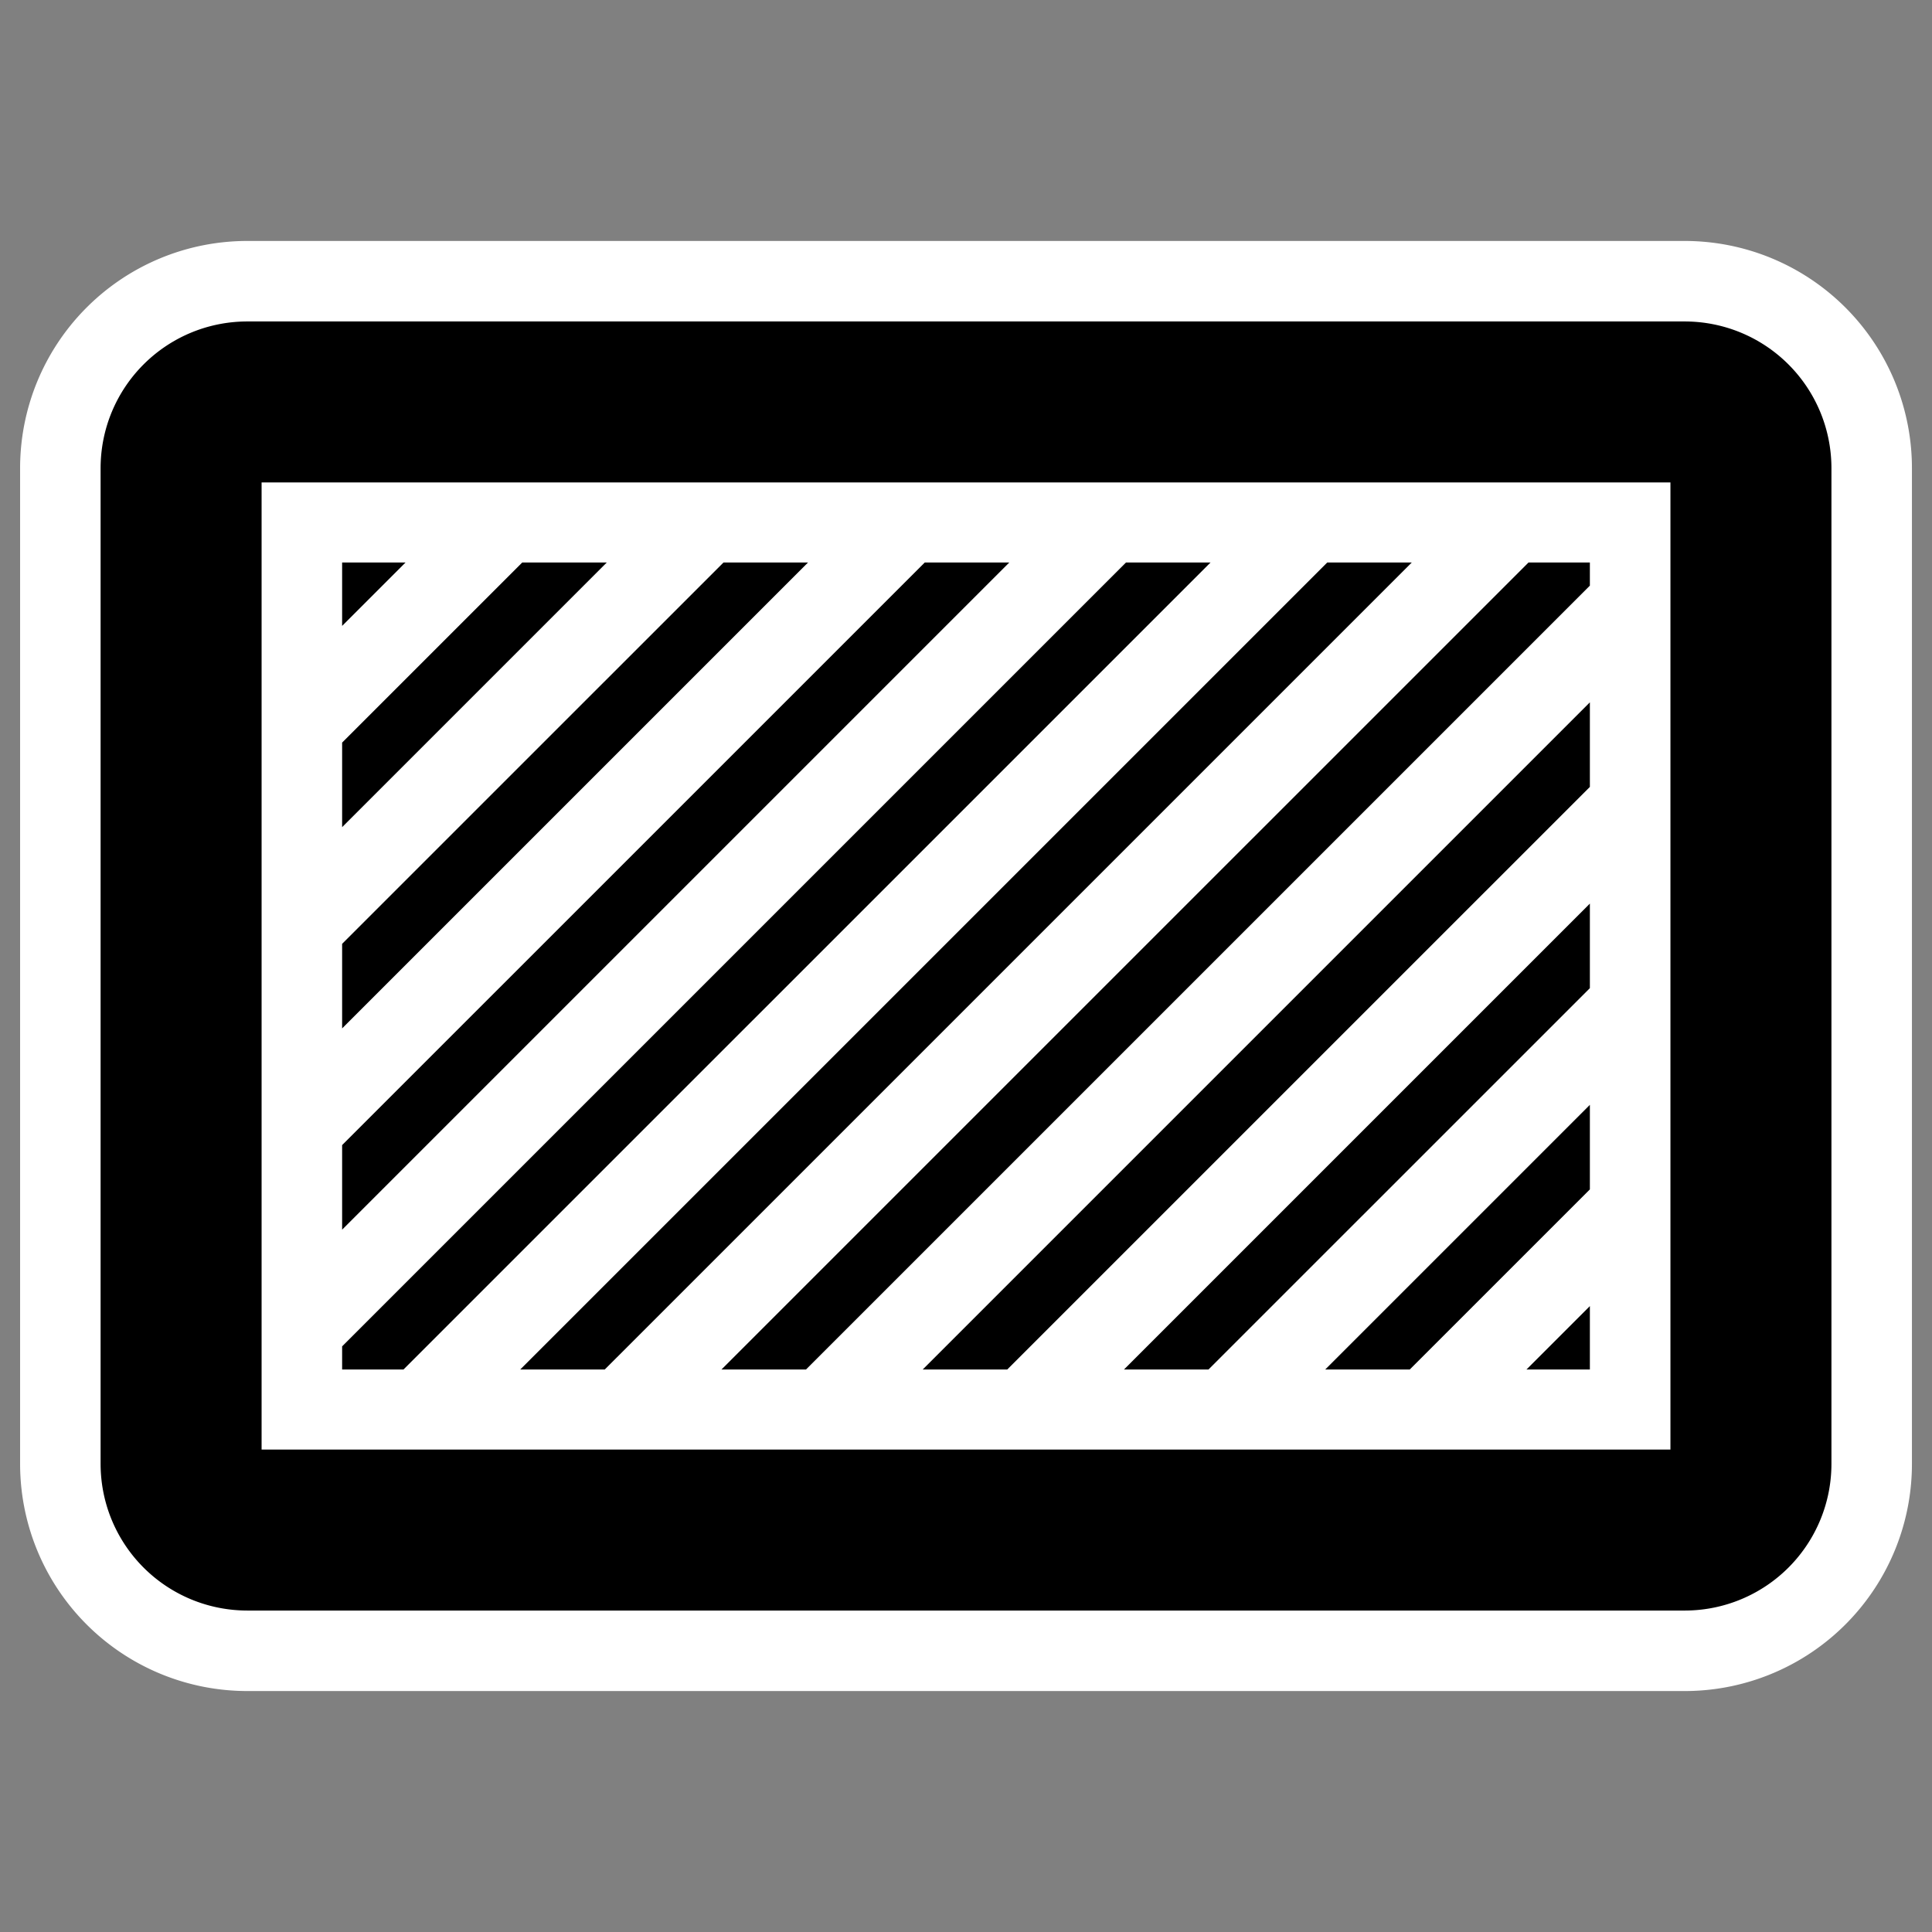
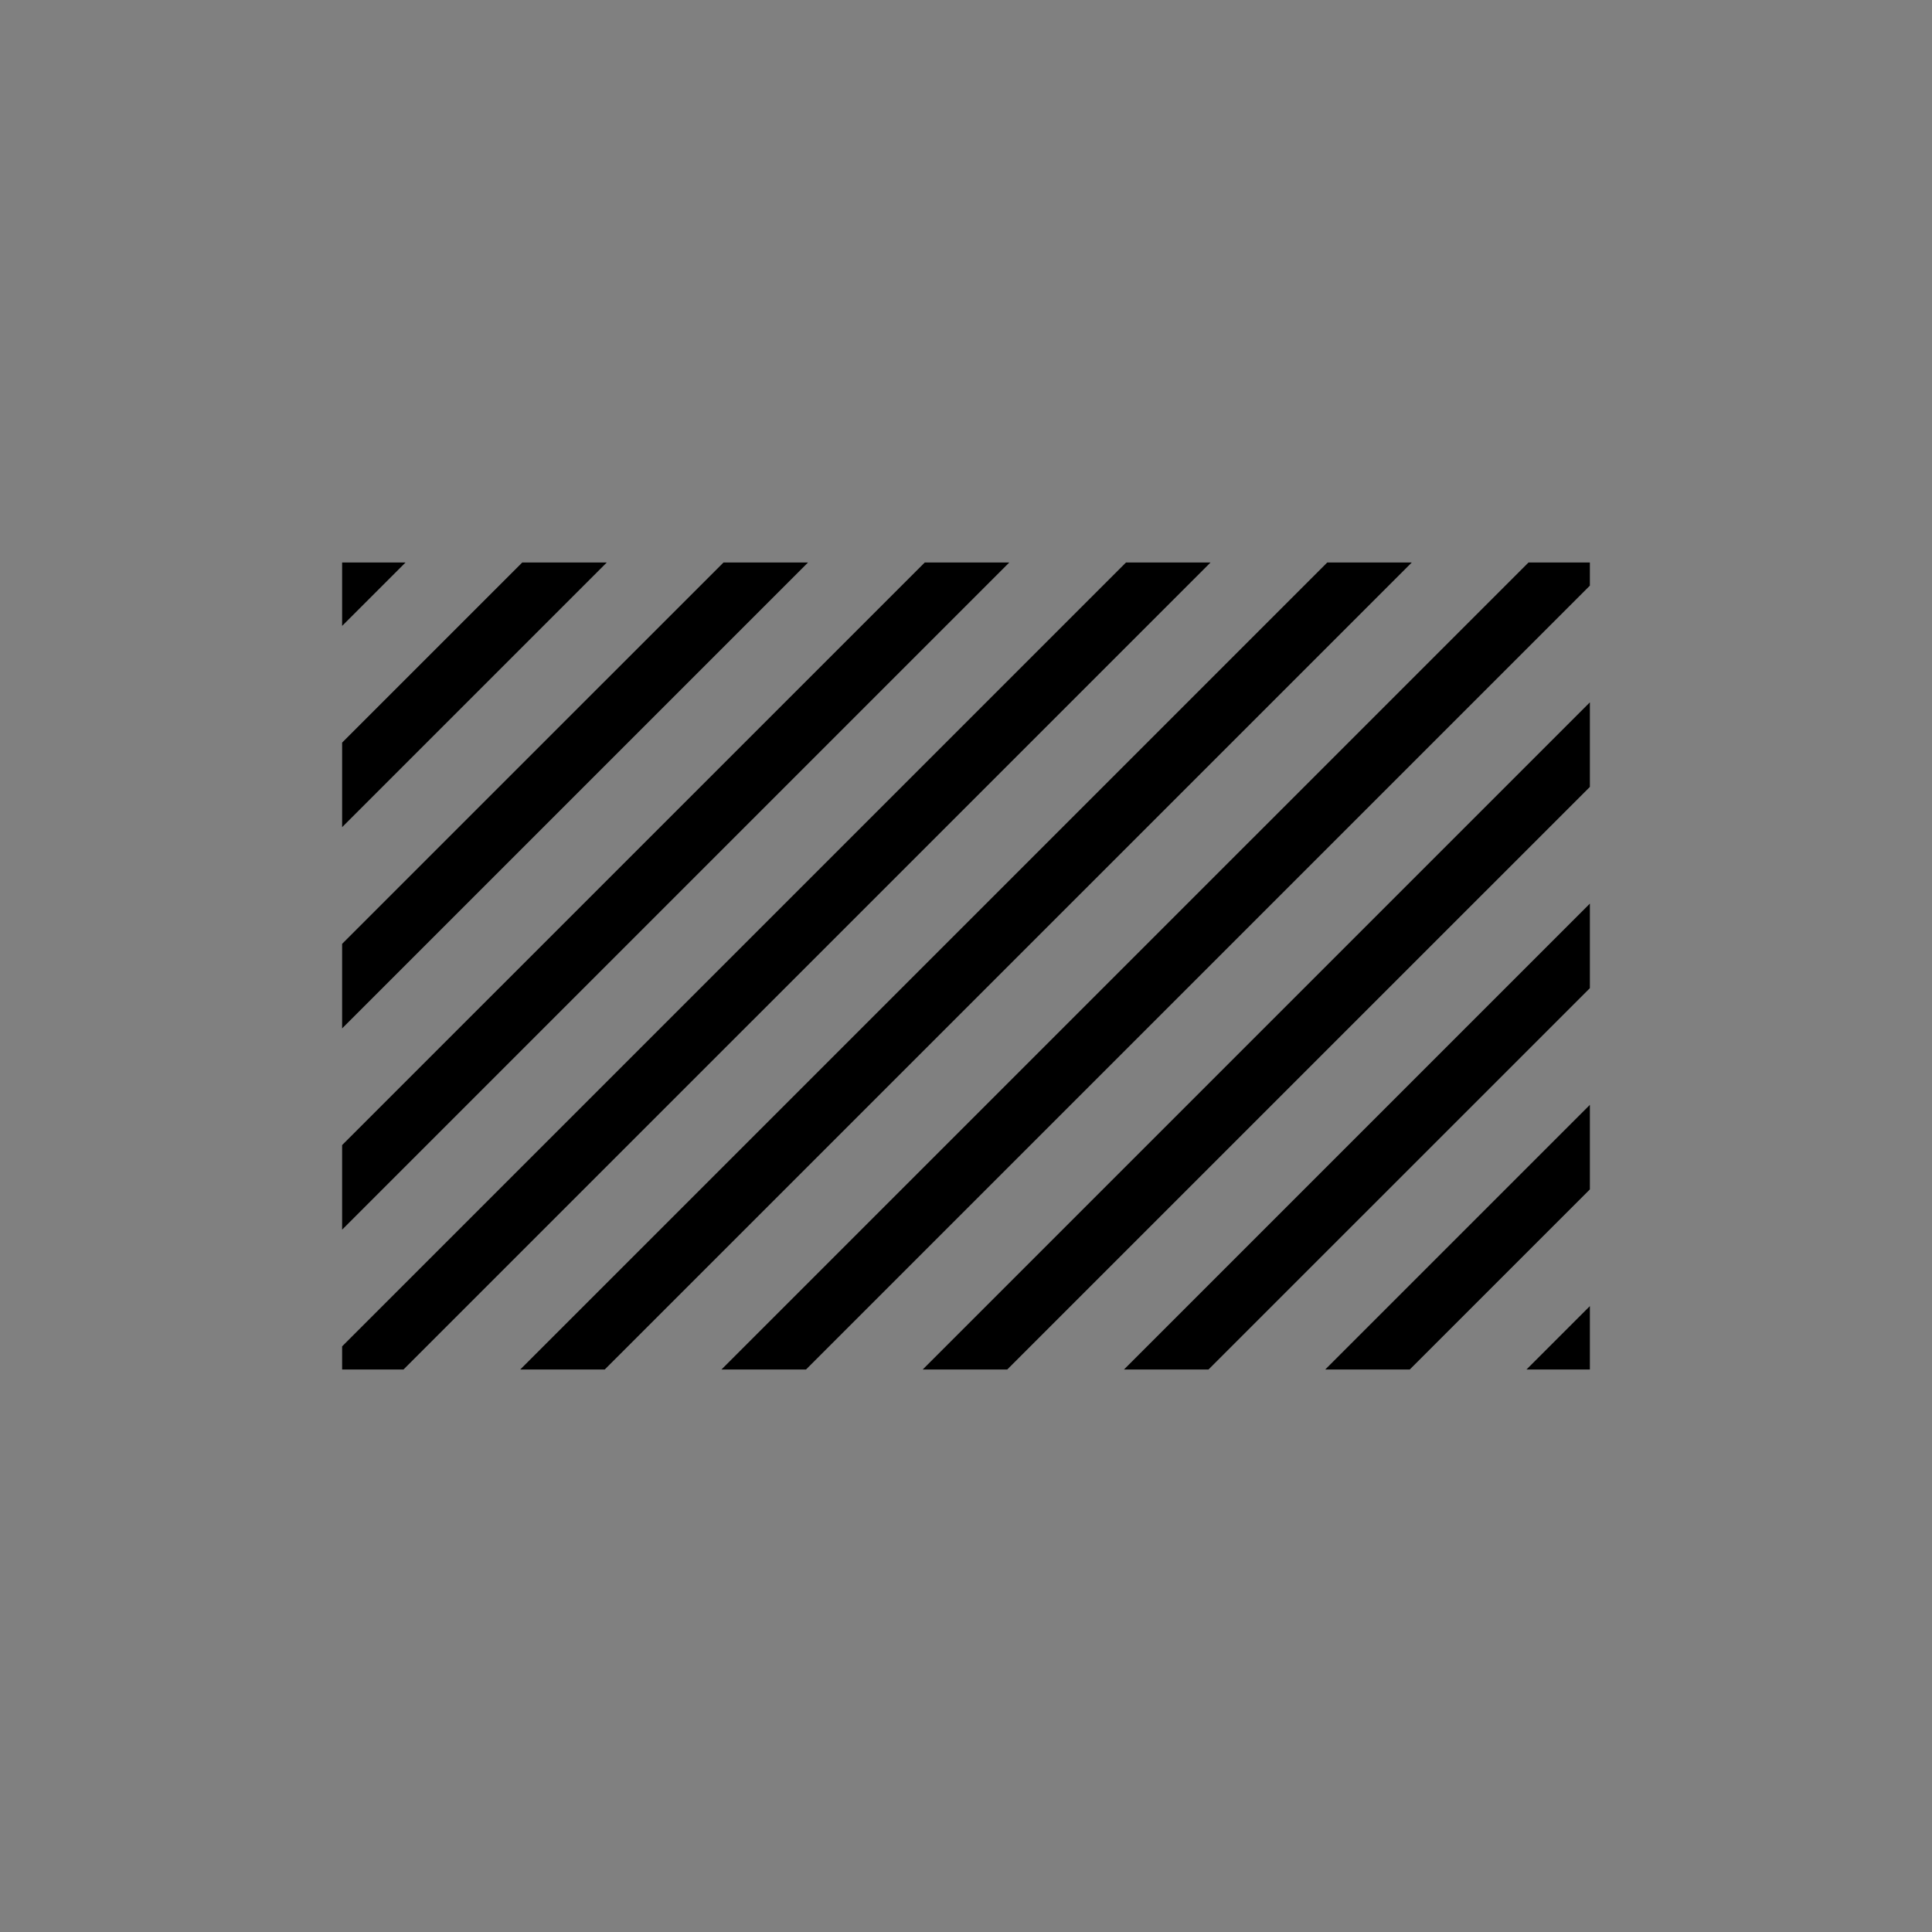
<svg xmlns="http://www.w3.org/2000/svg" viewBox="0 0 60 60" version="1.0">
  <rect x="0" y="0" width="60" height="60" fill="#808080" stroke="none" />
-   <path d="M7.684 12.483c-1.14 0-2.06.919-2.06 2.06v30.914c0 1.141.92 2.06 2.06 2.06h44.63a2.056 2.056 0 002.063-2.06V14.543c0-1.141-.92-2.06-2.062-2.06H7.685z" stroke-linejoin="round" stroke="#fff" stroke-linecap="round" stroke-width="10" fill="none" />
-   <path d="M7.684 12.483c-1.14 0-2.06.919-2.06 2.06v30.914c0 1.141.92 2.06 2.06 2.06h44.63a2.056 2.056 0 002.063-2.06V14.543c0-1.141-.92-2.06-2.062-2.06H7.685z" stroke-linejoin="round" fill-rule="evenodd" stroke="#000" stroke-linecap="round" stroke-width="5" fill="#fff" />
  <g fill-rule="evenodd">
    <path d="M41.219 17.469L16.156 42.531h2.625l25.063-25.062h-2.625zM34.969 17.469L10.625 41.812v.719h1.906l25.063-25.062h-2.625zM49.375 40.562l-1.969 1.969h1.969v-1.969zM49.375 21.812L28.656 42.531h2.625l18.094-18.093v-2.626zM28.719 17.469L10.625 35.562v2.626l20.719-20.719h-2.625zM22.469 17.469L10.625 29.312v2.626l14.469-14.469h-2.625zM16.219 17.469l-5.594 5.593v2.626l8.219-8.219h-2.625zM10.625 17.469v1.969l1.969-1.969h-1.969zM47.469 17.469L22.406 42.531h2.625l24.344-24.343v-.719h-1.906zM49.375 28.062L34.906 42.531h2.625l11.844-11.843v-2.626zM49.375 34.312l-8.219 8.219h2.625l5.594-5.593v-2.626z" />
  </g>
</svg>